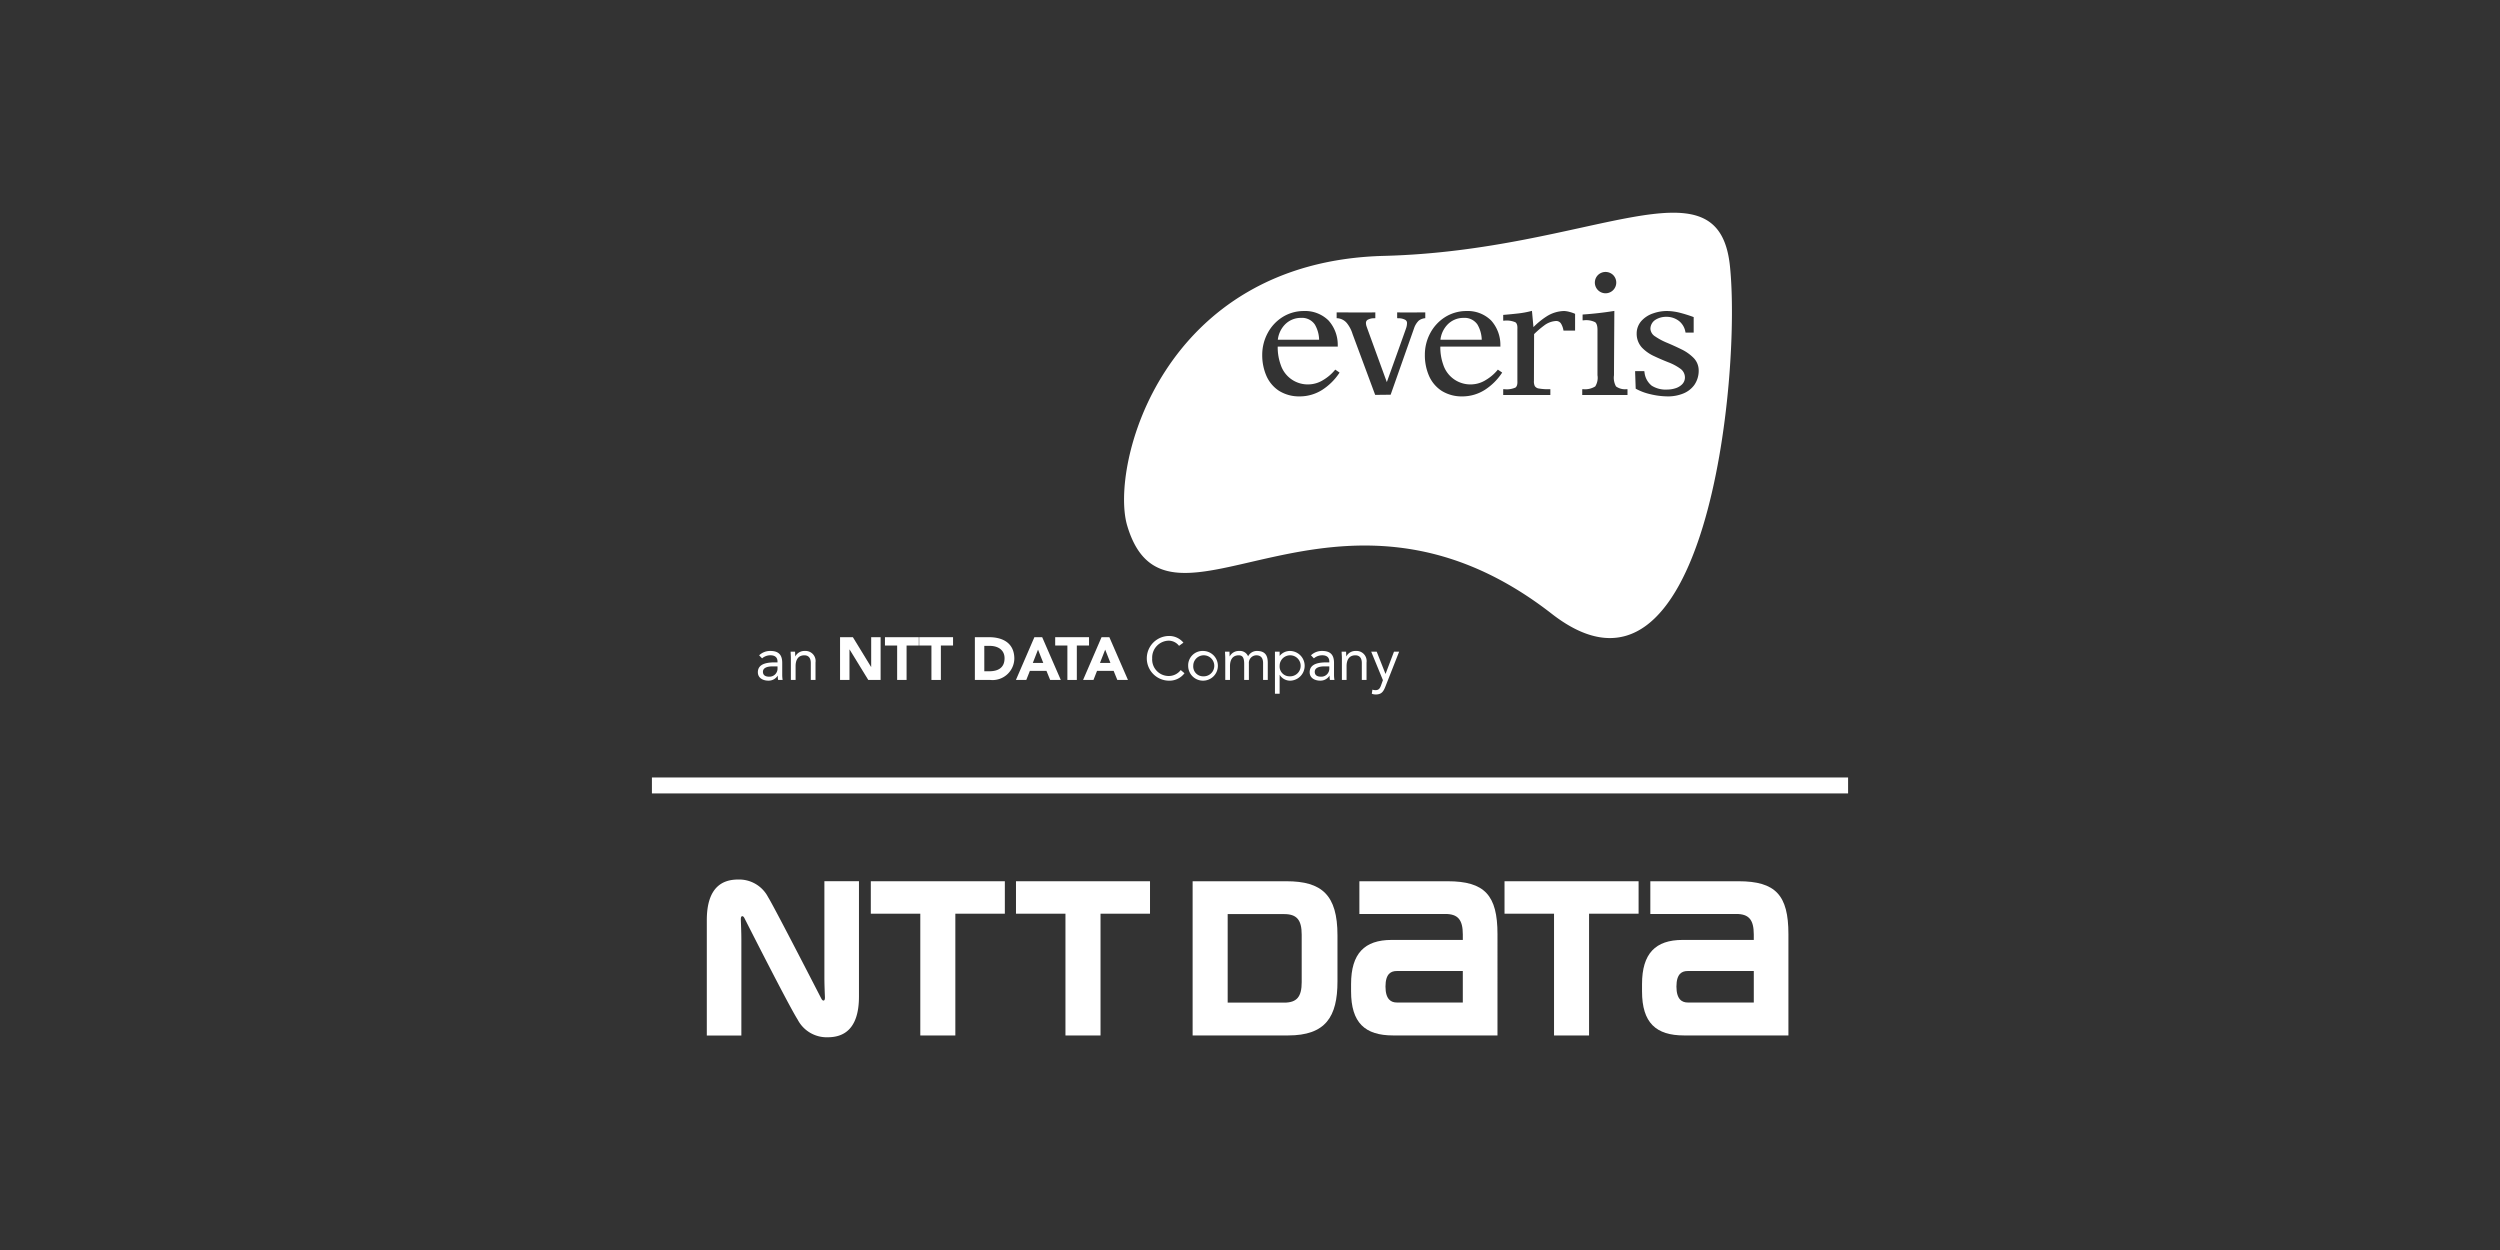
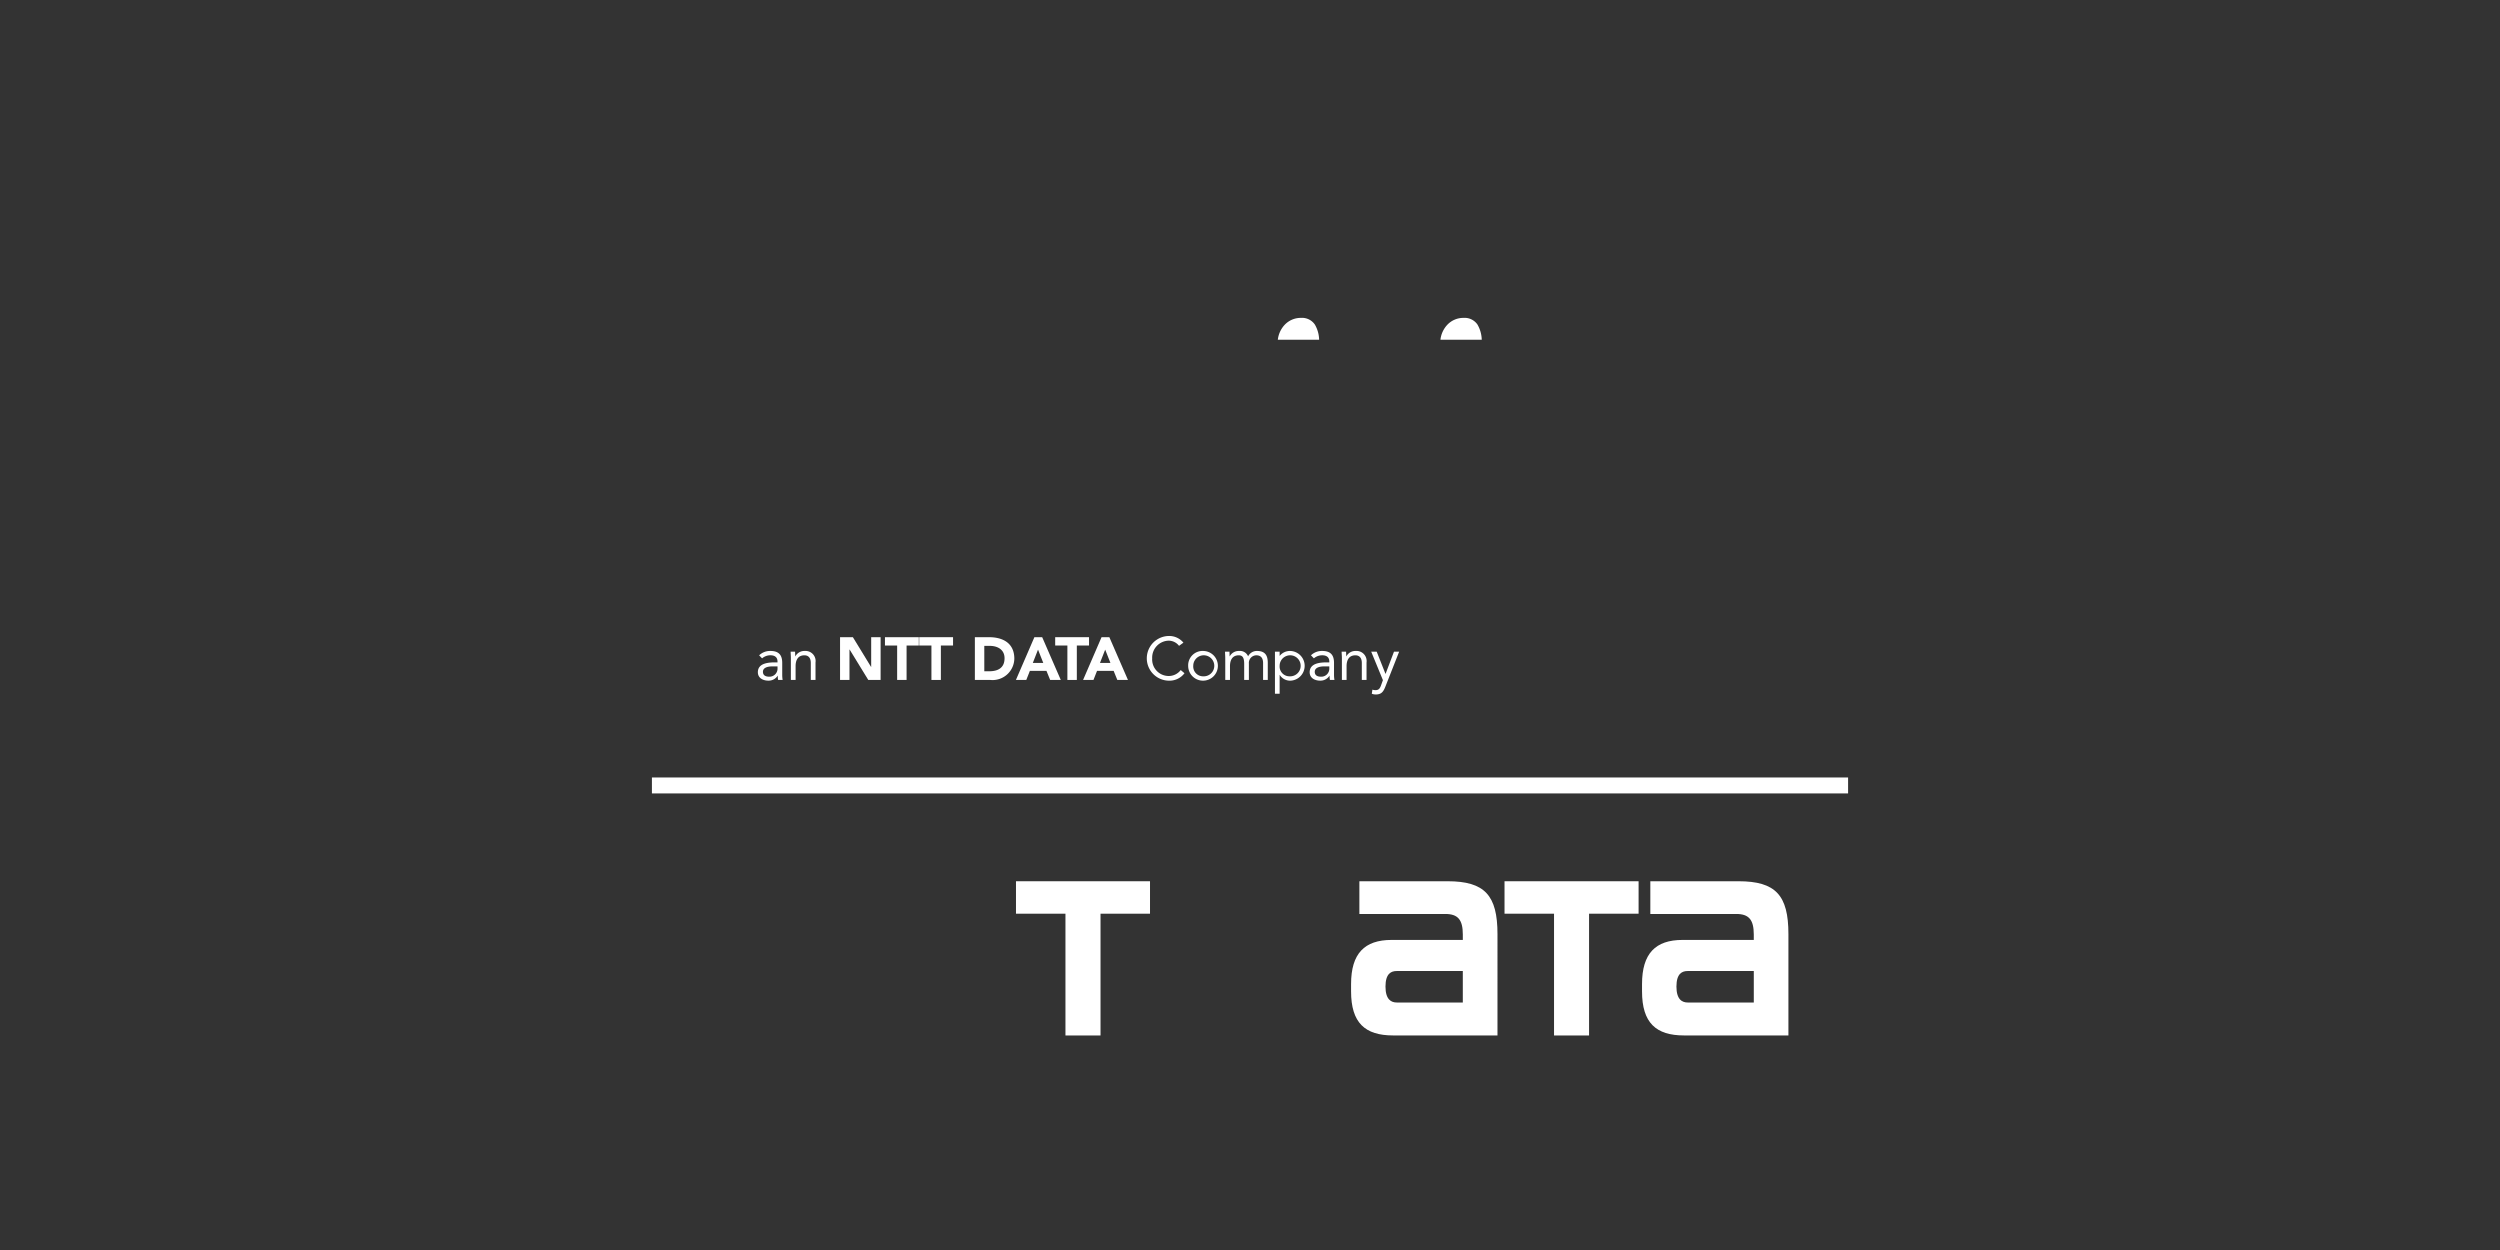
<svg xmlns="http://www.w3.org/2000/svg" id="Layer_1" data-name="Layer 1" width="300" height="150" viewBox="0 0 300 150">
  <rect x="0" y="0" width="300" height="150" fill="#333333" stroke="none" />
  <defs>
    <style>.cls-1,.cls-2{fill:#fff;}.cls-2{fill-rule:evenodd;}</style>
  </defs>
  <rect class="cls-1" x="78.23" y="93.297" width="143.54" height="1.914" />
  <path class="cls-2" d="M177.29,38.938a1.87,1.87,0,0,0-1.666-.792,2.645,2.645,0,0,0-1.955.837,3.139,3.139,0,0,0-.817,1.787h4.957A3.805,3.805,0,0,0,177.29,38.938Z" />
-   <path class="cls-2" d="M207.591,31.913c-1.396-13.27-16.568-1.843-41.515-1.207-26.732.681-32.915,25.296-30.811,32.375,4.84,16.27,24.806-9.77,50.942,10.572C204.688,88.041,208.985,45.183,207.591,31.913Zm-15.839,1.096a1.304,1.304,0,0,1,1.83,0,1.284,1.284,0,1,1-1.83,0Zm-31.08,11.816a7.032,7.032,0,0,1-1.982,1.944,5.036,5.036,0,0,1-2.72.799,4.537,4.537,0,0,1-2.493-.673,4.108,4.108,0,0,1-1.506-1.788,6.232,6.232,0,0,1-.504-2.536,5.509,5.509,0,0,1,.661-2.614,5.082,5.082,0,0,1,1.762-1.899,4.778,4.778,0,0,1,2.558-.735,3.993,3.993,0,0,1,2.976,1.137,4.367,4.367,0,0,1,1.106,2.984l.003.149H153.326a6.142,6.142,0,0,0,.36,2.187,3.412,3.412,0,0,0,3.425,2.346,3.399,3.399,0,0,0,1.68-.529,5.365,5.365,0,0,0,1.356-1.145l.083-.099.518.356Zm9.578-6.348a2.287,2.287,0,0,0-.566.924l-2.807,7.965-1.857.02-2.712-7.301a3.892,3.892,0,0,0-.675-1.3,1.625,1.625,0,0,0-1.106-.594l-.13-.011v-.69s4.354.008,4.492,0l.149-.007v.697l-.134.011a1.567,1.567,0,0,0-.802.192.453.453,0,0,0-.186.412,1.32,1.32,0,0,0,.084.408c.055.168,1.9,5.23,2.419,6.651.502-1.402,2.275-6.331,2.331-6.526a1.923,1.923,0,0,0,.092-.577.423.423,0,0,0-.23-.379,1.697,1.697,0,0,0-.818-.182l-.135-.007v-.7l.149.007c.138.008,3.225,0,3.225,0v.69l-.121.016A1.478,1.478,0,0,0,170.249,38.477Zm9.934,6.348a7.04,7.04,0,0,1-1.982,1.944,5.028,5.028,0,0,1-2.718.799,4.533,4.533,0,0,1-2.494-.673,4.105,4.105,0,0,1-1.506-1.788,6.194,6.194,0,0,1-.5-2.536,5.463,5.463,0,0,1,.656-2.614,5.087,5.087,0,0,1,1.763-1.899,4.779,4.779,0,0,1,2.557-.735,3.993,3.993,0,0,1,2.978,1.137,4.369,4.369,0,0,1,1.107,2.984l.004.149H172.84a6.195,6.195,0,0,0,.356,2.187,3.419,3.419,0,0,0,3.427,2.346,3.393,3.393,0,0,0,1.68-.529,5.368,5.368,0,0,0,1.359-1.145l.079-.099.521.356Zm8.825-5.15h-1.389l-.022-.116a2.212,2.212,0,0,0-.261-.701.673.673,0,0,0-.61-.338,2.589,2.589,0,0,0-1.44.547,10.845,10.845,0,0,0-1.196,1.029l-.018,5.61a1.251,1.251,0,0,0,.106.628.697.697,0,0,0,.499.289,6.415,6.415,0,0,0,1.225.082h.14l-.001.694h-5.658v-.694h.145a2.601,2.601,0,0,0,1.323-.196c.172-.126.26-.382.234-.803V39.477c.026-.418-.062-.674-.234-.801a2.642,2.642,0,0,0-1.323-.199l-.145.002v-.69l.133-.011c.572-.049,1.121-.102,1.659-.163a11.303,11.303,0,0,0,1.498-.271l.161-.041.18,1.951a9.093,9.093,0,0,1,1.587-1.292,4.035,4.035,0,0,1,2.104-.64,2.866,2.866,0,0,1,.626.104,4.17,4.17,0,0,1,.592.196l.087.04ZM195.3,47.397h-5.433l.002-.688.137-.005a2.295,2.295,0,0,0,1.422-.334,1.931,1.931,0,0,0,.269-1.346V39.747c.021-.583-.084-.931-.28-1.084a2.434,2.434,0,0,0-1.363-.227l-.143.001v-.694l.132-.009q1.772-.124,3.513-.398l.166-.025s-.043,6.702-.043,7.712a2.108,2.108,0,0,0,.244,1.349,1.832,1.832,0,0,0,1.239.331l.137.005Zm8.009-1.189a3.038,3.038,0,0,1-1.356,1.028,4.816,4.816,0,0,1-1.822.331,9.103,9.103,0,0,1-2.099-.266,6.666,6.666,0,0,1-1.748-.659l-.072-2.102,1.105-.004.02.12a2.376,2.376,0,0,0,.865,1.624,3.162,3.162,0,0,0,1.89.467,3.227,3.227,0,0,0,.955-.153,1.935,1.935,0,0,0,.812-.481,1.17,1.17,0,0,0,.333-.846,1.294,1.294,0,0,0-.568-1.036,6.159,6.159,0,0,0-1.419-.755c-.574-.226-1.146-.471-1.719-.742a4.761,4.761,0,0,1-1.464-1.036,2.447,2.447,0,0,1-.621-1.663,2.258,2.258,0,0,1,.591-1.547,3.326,3.326,0,0,1,1.391-.885,4.984,4.984,0,0,1,1.646-.282,6.608,6.608,0,0,1,1.61.223q.776.204,1.511.472l.092.034v1.865h-.976l-.023-.114a2.135,2.135,0,0,0-.771-1.288,2.441,2.441,0,0,0-1.526-.495,2.393,2.393,0,0,0-1.296.359,1.289,1.289,0,0,0-.599,1.098,1.164,1.164,0,0,0,.572.899,7.595,7.595,0,0,0,1.42.759c.576.242,1.147.501,1.72.782a5.306,5.306,0,0,1,1.454,1.021,2.141,2.141,0,0,1,.626,1.498A2.978,2.978,0,0,1,203.309,46.208Z" />
  <path class="cls-2" d="M157.777,38.938a1.862,1.862,0,0,0-1.666-.792,2.647,2.647,0,0,0-1.955.837,3.142,3.142,0,0,0-.817,1.787h4.956A3.776,3.776,0,0,0,157.777,38.938Z" />
  <path class="cls-1" d="M91.097,78.637a1.896,1.896,0,0,1,1.349-.522c1.002,0,1.421.478,1.421,1.435v1.456a3.749,3.749,0,0,0,.049.587h-.542a2.275,2.275,0,0,1-.039-.508h-.013a1.284,1.284,0,0,1-1.117.593c-.688,0-1.262-.346-1.262-1.006,0-1.123,1.303-1.188,2.141-1.188h.217v-.103c0-.492-.313-.747-.843-.747a1.511,1.511,0,0,0-1.007.369Zm1.64,1.327c-.72,0-1.184.195-1.184.653,0,.426.32.586.748.586a.968.968,0,0,0,1.002-1.022v-.217Z" />
  <path class="cls-1" d="M94.905,79.006c0-.31-.028-.579-.028-.803h.535c0,.18.016.369.016.558h.013a1.234,1.234,0,0,1,1.131-.646,1.212,1.212,0,0,1,1.29,1.384v2.095h-.566V79.558c0-.563-.245-.92-.774-.92-.733,0-1.051.53-1.051,1.306v1.651h-.566Z" />
  <path class="cls-1" d="M100.806,76.462h1.54l2.182,3.568h.014V76.462h1.131v5.132h-1.48l-2.24-3.654h-.016v3.654h-1.131Z" />
  <path class="cls-1" d="M107.658,77.462h-1.463v-1h4.061v1H108.79v4.132h-1.133Z" />
  <path class="cls-1" d="M111.772,77.462h-1.465v-1h4.059v1h-1.462v4.132h-1.132Z" />
  <path class="cls-1" d="M116.984,76.462H118.68c1.655,0,3.039.704,3.039,2.579a2.615,2.615,0,0,1-2.885,2.553h-1.85Zm1.132,4.09h.586c1.052,0,1.844-.401,1.844-1.566,0-1.008-.806-1.48-1.764-1.48h-.667Z" />
  <path class="cls-1" d="M124.127,76.462h.935l2.232,5.132H126.02l-.444-1.087h-1.992l-.43,1.087H121.91Zm.436,1.493-.625,1.596h1.255Z" />
  <path class="cls-1" d="M128.087,77.462H126.623v-1h4.06v1H129.219v4.132h-1.132Z" />
  <path class="cls-1" d="M132.186,76.462h.936l2.233,5.132h-1.276l-.442-1.087h-1.994l-.427,1.087h-1.247Zm.436,1.493-.624,1.596h1.253Z" />
  <path class="cls-1" d="M144.391,78.115A1.783,1.783,0,1,1,142.58,79.899,1.728,1.728,0,0,1,144.391,78.115Zm0,3.043a1.262,1.262,0,1,0-1.201-1.26A1.182,1.182,0,0,0,144.391,81.159Z" />
  <path class="cls-1" d="M147.031,79.006c0-.31-.027-.579-.027-.803h.536c0,.18.013.369.013.558h.014a1.234,1.234,0,0,1,1.131-.646,1.051,1.051,0,0,1,1.074.646,1.174,1.174,0,0,1,1.071-.646c.971,0,1.29.541,1.29,1.421v2.058H151.57v-2.029c0-.474-.167-.929-.826-.929a.914.914,0,0,0-.878,1v1.957h-.564V79.673c0-.747-.192-1.036-.652-1.036-.733,0-1.052.53-1.052,1.306v1.651h-.566Z" />
  <path class="cls-1" d="M152.994,78.203h.562v.493h.016a1.57,1.57,0,0,1,1.217-.581,1.784,1.784,0,0,1,.09,3.565,1.466,1.466,0,0,1-1.307-.687h-.016V83.248h-.562Zm1.768,2.956a1.262,1.262,0,1,0-1.206-1.26A1.182,1.182,0,0,0,154.762,81.159Z" />
  <path class="cls-1" d="M157.315,78.637a1.887,1.887,0,0,1,1.348-.522c1.001,0,1.419.478,1.419,1.435v1.456a3.781,3.781,0,0,0,.051.587H159.59a2.384,2.384,0,0,1-.037-.508h-.014a1.281,1.281,0,0,1-1.115.593c-.69,0-1.263-.346-1.263-1.006,0-1.123,1.305-1.188,2.136-1.188h.22v-.103c0-.492-.311-.747-.843-.747a1.522,1.522,0,0,0-1.007.369Zm1.639,1.327c-.717,0-1.183.195-1.183.653,0,.426.318.586.747.586a.966.966,0,0,0,1-1.022v-.217Z" />
  <path class="cls-1" d="M161.028,79.006c0-.31-.032-.579-.032-.803h.537c0,.18.017.369.017.558h.013a1.23,1.23,0,0,1,1.13-.646A1.213,1.213,0,0,1,163.985,79.5v2.095h-.567V79.558c0-.563-.246-.92-.775-.92-.732,0-1.054.53-1.054,1.306v1.651h-.561Z" />
  <path class="cls-1" d="M166.256,82.369c-.224.575-.452.966-1.132.966a1.213,1.213,0,0,1-.508-.087l.073-.493a1.104,1.104,0,0,0,.398.059c.373,0,.51-.226.633-.558l.23-.638-1.405-3.415h.66l1.052,2.659h.012l1.008-2.659h.619Z" />
  <path class="cls-1" d="M141.484,77.501a1.57,1.57,0,0,0-1.275-.62,2.029,2.029,0,0,0-1.946,2.119,1.986,1.986,0,0,0,1.946,2.119,1.797,1.797,0,0,0,1.477-.713l.454.381a2.265,2.265,0,0,1-1.932.893,2.682,2.682,0,0,1,0-5.361,2.208,2.208,0,0,1,1.802.8Z" />
-   <polygon class="cls-1" points="104.497 105.75 104.497 109.644 110.436 109.644 110.436 124.257 114.641 124.257 114.641 109.644 120.581 109.644 120.581 105.75 104.497 105.75" />
  <path class="cls-1" d="M167.609,120.3c-.638,0-1.351-.326-1.351-1.911,0-1.592.707-1.866,1.351-1.866h7.928v3.777Zm6.105-14.551H163.126v3.927h10.309c1.512,0,2.103.688,2.103,2.461.001.008.001.504.001.654h-8.545c-3.249,0-4.865,1.625-4.865,5.297v.875c0,3.78,1.676,5.29,5.042,5.29h12.527V112.088c0-4.663-1.54-6.338-5.983-6.338" />
  <path class="cls-1" d="M202.523,120.3c-.636,0-1.351-.326-1.351-1.911,0-1.592.708-1.866,1.351-1.866h7.932v3.777Zm6.102-14.551H198.04v3.927h10.312c1.509,0,2.102.688,2.102,2.461v.654H201.91c-3.25,0-4.866,1.625-4.866,5.297v.875c0,3.78,1.677,5.29,5.041,5.29H214.61V112.088c0-4.663-1.532-6.338-5.985-6.338" />
  <polygon class="cls-1" points="121.918 105.75 121.918 109.644 127.855 109.644 127.855 124.257 132.063 124.257 132.063 109.644 138.001 109.644 138.001 105.75 121.918 105.75" />
  <polygon class="cls-1" points="180.543 105.75 180.543 109.644 186.484 109.644 186.484 124.257 190.687 124.257 190.687 109.644 196.631 109.644 196.631 105.75 180.543 105.75" />
-   <path class="cls-1" d="M156.204,117.854c0,1.778-.595,2.462-2.108,2.462H147.321V109.691h6.774c1.513,0,2.108.688,2.108,2.464Zm4.293-.081v-5.536c0-4.854-1.882-6.487-6.122-6.487h-11.26v18.503H154.57c4.506,0,5.927-2.235,5.927-6.48" />
-   <path class="cls-1" d="M98.568,119.848c-.09-.165-5.71-11.117-6.398-12.195a3.907,3.907,0,0,0-3.604-2.109c-1.717,0-3.749.758-3.749,4.88V124.261h4.146V112.722c0-.828-.052-2.055-.061-2.301-.008-.206,0-.4.104-.459.119-.07.237.046.319.199.078.153,5.29,10.456,6.396,12.197a3.925,3.925,0,0,0,3.604,2.114c1.716,0,3.751-.768,3.751-4.888v-13.84H98.927v11.542c0,.829.052,2.06.062,2.305.011.205,0,.392-.104.459-.117.066-.238-.05-.317-.202" />
</svg>